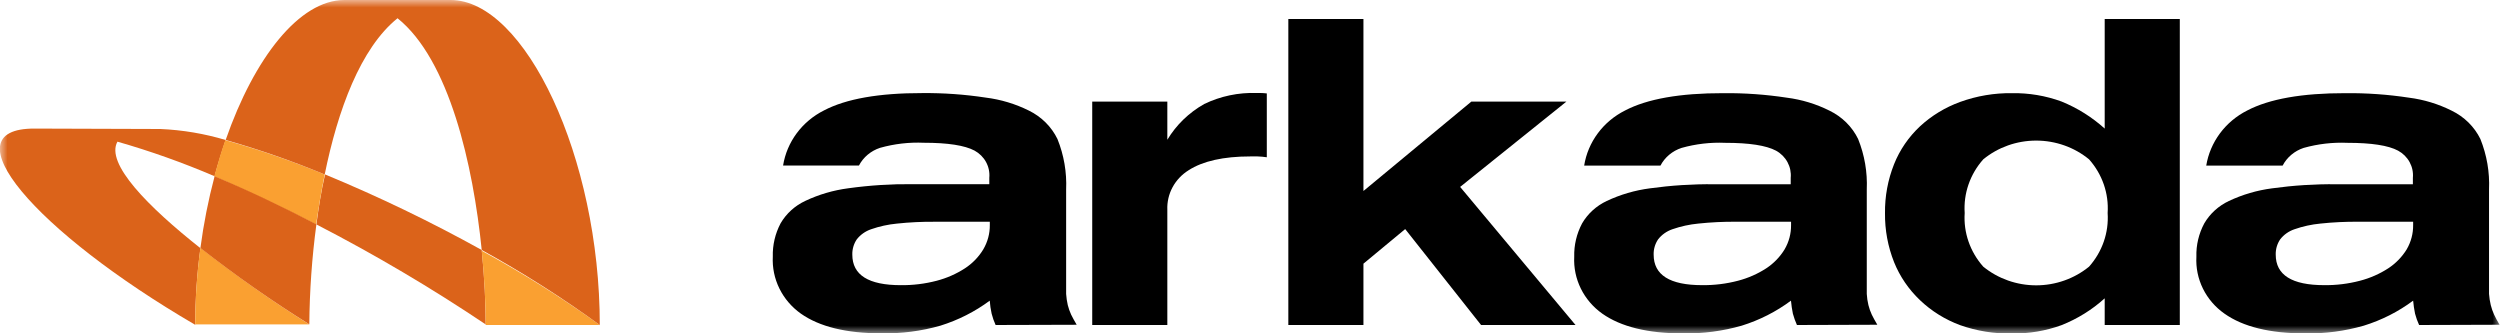
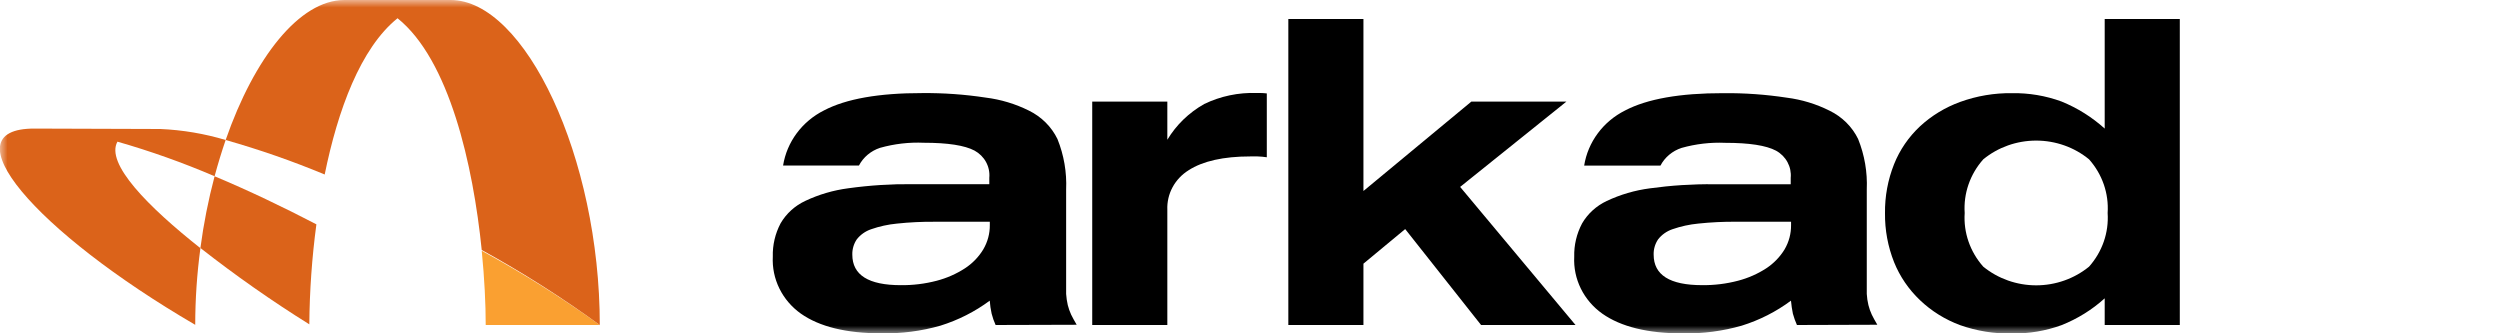
<svg xmlns="http://www.w3.org/2000/svg" width="165" height="22" viewBox="0 0 165 22" fill="none">
  <g clip-path="url(#clip0_55_2)">
    <mask id="mask0_55_2" style="mask-type:luminance" maskUnits="userSpaceOnUse" x="0" y="0" width="165" height="22">
      <path d="M165 0H0V22H165V0Z" fill="white" />
    </mask>
    <g mask="url(#mask0_55_2)">
      <path d="M10.592 8.514C12.052 8.578 13.498 8.822 14.893 9.24C14.631 10.004 14.386 10.807 14.163 11.632C12.079 10.739 9.938 9.976 7.752 9.35C6.942 10.785 9.777 13.651 13.228 16.379C13.001 18.057 12.886 19.747 12.885 21.439C2.282 15.257 -3.508 8.464 2.282 8.486L10.592 8.514Z" fill="#DB631A" />
-       <path d="M32.056 21.412C28.468 19.004 24.737 16.8 20.882 14.812C21.025 13.712 21.202 12.612 21.453 11.512C24.998 12.978 28.451 14.644 31.794 16.5C31.977 18.348 32.056 20.048 32.056 21.412Z" fill="#DB631A" />
-       <path d="M20.415 21.412H12.885C12.886 19.72 13 18.029 13.227 16.352C15.527 18.162 17.926 19.851 20.415 21.412Z" fill="#FAA031" />
-       <path d="M21.43 11.517C21.202 12.617 21.025 13.717 20.859 14.817C18.698 13.717 16.416 12.617 14.14 11.643C14.363 10.819 14.608 9.993 14.87 9.251C17.102 9.877 19.293 10.634 21.43 11.517Z" fill="#FAA031" />
      <path d="M14.163 11.633C16.445 12.59 18.726 13.684 20.882 14.806C20.589 16.995 20.433 19.199 20.415 21.406C17.927 19.853 15.527 18.171 13.227 16.368C13.438 14.773 13.75 13.191 14.163 11.633Z" fill="#DB631A" />
      <path d="M39.586 21.45H32.097H32.057C32.057 20.086 31.977 18.387 31.794 16.55C34.497 18.023 37.099 19.659 39.586 21.45Z" fill="#FAA031" />
      <path d="M39.586 21.45C37.1 19.642 34.498 17.989 31.794 16.5C31.224 10.89 29.661 3.954 26.238 1.204C23.791 3.174 22.291 7.282 21.43 11.517C19.301 10.631 17.118 9.871 14.893 9.24C16.787 3.795 19.77 0 22.73 0H29.741C34.64 0 39.586 10.367 39.586 21.45Z" fill="#DB631A" />
      <path d="M65.71 21.45C65.601 21.209 65.513 20.958 65.448 20.702C65.385 20.419 65.343 20.133 65.323 19.844C64.343 20.57 63.241 21.128 62.066 21.494C60.805 21.854 59.495 22.024 58.181 22C55.865 22 54.086 21.566 52.854 20.697C52.248 20.266 51.763 19.698 51.44 19.042C51.118 18.387 50.968 17.665 51.005 16.94C50.984 16.177 51.16 15.421 51.519 14.74C51.893 14.099 52.459 13.583 53.145 13.261C54.043 12.836 55.005 12.554 55.996 12.425C57.398 12.231 58.813 12.141 60.229 12.155H65.294V11.732C65.327 11.374 65.253 11.015 65.08 10.697C64.907 10.379 64.643 10.116 64.319 9.939C63.668 9.594 62.554 9.422 60.976 9.422C59.999 9.379 59.022 9.493 58.084 9.757C57.48 9.955 56.98 10.374 56.692 10.923H51.684C51.807 10.155 52.115 9.427 52.583 8.795C53.052 8.163 53.668 7.647 54.382 7.288C55.846 6.521 58.008 6.14 60.868 6.144C62.269 6.131 63.67 6.23 65.055 6.441C66.049 6.565 67.015 6.855 67.906 7.299C68.736 7.704 69.401 8.367 69.794 9.18C70.22 10.239 70.414 11.372 70.365 12.507V18.431C70.365 18.805 70.365 19.129 70.365 19.399C70.381 19.647 70.418 19.893 70.473 20.136C70.528 20.352 70.602 20.564 70.696 20.768C70.793 20.961 70.912 21.186 71.061 21.434L65.71 21.45ZM61.718 14.636C60.877 14.628 60.037 14.668 59.202 14.757C58.618 14.813 58.043 14.938 57.491 15.131C57.114 15.26 56.784 15.493 56.544 15.802C56.344 16.101 56.243 16.452 56.253 16.808C56.253 18.15 57.32 18.821 59.453 18.821C60.252 18.83 61.049 18.732 61.82 18.53C62.484 18.357 63.114 18.08 63.685 17.71C64.18 17.387 64.594 16.96 64.895 16.462C65.184 15.971 65.334 15.415 65.328 14.85V14.636H61.718Z" fill="black" />
      <path d="M72.087 21.45V6.705H77.044V9.224C77.63 8.247 78.469 7.434 79.48 6.864C80.552 6.346 81.743 6.096 82.942 6.138H83.193C83.332 6.14 83.471 6.149 83.609 6.166V10.379C83.407 10.349 83.204 10.33 82.999 10.324H82.526C80.746 10.324 79.383 10.632 78.447 11.237C77.999 11.516 77.633 11.904 77.387 12.361C77.141 12.818 77.023 13.329 77.044 13.844V21.45H72.087Z" fill="black" />
      <path d="M89.987 12.606L97.111 6.704H103.385L96.369 12.336L103.984 21.45H97.75L92.742 15.119L89.987 17.402V21.45H85.03V1.254H89.987V12.606Z" fill="black" />
      <path d="M118.598 21.45C118.489 21.207 118.4 20.957 118.33 20.701C118.272 20.418 118.23 20.131 118.204 19.843C117.227 20.57 116.127 21.129 114.953 21.494C113.697 21.854 112.39 22.026 111.08 22.005C108.764 22.005 106.984 21.57 105.752 20.701C105.146 20.271 104.659 19.703 104.336 19.048C104.013 18.392 103.862 17.67 103.899 16.945C103.879 16.181 104.057 15.425 104.418 14.745C104.791 14.104 105.358 13.588 106.043 13.265C106.941 12.841 107.904 12.559 108.895 12.43C110.295 12.236 111.708 12.146 113.122 12.16H118.187V11.736C118.221 11.38 118.147 11.021 117.975 10.703C117.803 10.385 117.54 10.121 117.217 9.944C116.567 9.599 115.453 9.427 113.875 9.427C112.898 9.384 111.921 9.498 110.983 9.762C110.379 9.96 109.879 10.379 109.591 10.928H104.555C104.677 10.161 104.985 9.431 105.454 8.8C105.922 8.168 106.539 7.652 107.253 7.293C108.717 6.526 110.878 6.145 113.738 6.149C115.14 6.136 116.54 6.235 117.925 6.446C118.911 6.571 119.866 6.862 120.748 7.304C121.577 7.705 122.242 8.364 122.636 9.174C123.062 10.233 123.256 11.366 123.207 12.501V18.43C123.207 18.804 123.207 19.128 123.207 19.398C123.22 19.646 123.257 19.893 123.315 20.135C123.369 20.352 123.444 20.564 123.538 20.767C123.635 20.96 123.754 21.186 123.903 21.433L118.598 21.45ZM114.605 14.635C113.765 14.627 112.925 14.668 112.09 14.756C111.505 14.812 110.931 14.938 110.378 15.13C110.001 15.259 109.672 15.492 109.432 15.801C109.232 16.101 109.13 16.451 109.141 16.808C109.141 18.149 110.207 18.82 112.341 18.82C113.14 18.829 113.936 18.731 114.708 18.529C115.372 18.356 116.002 18.079 116.573 17.709C117.066 17.384 117.479 16.958 117.782 16.461C118.07 15.97 118.217 15.414 118.21 14.85V14.635H114.605Z" fill="black" />
      <path d="M143.867 1.254V21.45H138.91V19.69C138.079 20.443 137.112 21.043 136.058 21.461C135.016 21.839 133.909 22.026 132.795 22.011C131.629 22.035 130.468 21.848 129.373 21.461C128.38 21.094 127.476 20.532 126.72 19.811C125.972 19.101 125.389 18.246 125.009 17.303C124.6 16.271 124.397 15.174 124.41 14.069C124.396 12.964 124.599 11.867 125.009 10.835C125.385 9.893 125.969 9.041 126.72 8.338C127.482 7.633 128.385 7.085 129.373 6.726C130.466 6.33 131.627 6.134 132.795 6.149C133.909 6.131 135.016 6.318 136.058 6.699C137.111 7.127 138.076 7.733 138.91 8.486V1.254H143.867ZM130.896 10.516C130.023 11.497 129.583 12.768 129.669 14.058C129.583 15.348 130.023 16.619 130.896 17.6C131.872 18.395 133.109 18.832 134.387 18.832C135.665 18.832 136.901 18.395 137.877 17.6C138.75 16.619 139.19 15.348 139.104 14.058C139.19 12.768 138.75 11.497 137.877 10.516C136.903 9.717 135.666 9.279 134.387 9.279C133.108 9.279 131.87 9.717 130.896 10.516Z" fill="black" />
-       <path d="M159.661 21.45C159.55 21.208 159.46 20.958 159.393 20.701C159.335 20.418 159.293 20.131 159.267 19.843C158.289 20.572 157.187 21.13 156.01 21.494C154.756 21.854 153.452 22.026 152.143 22.005C149.82 22.005 148.044 21.57 146.816 20.701C146.207 20.274 145.718 19.706 145.394 19.05C145.071 18.394 144.922 17.671 144.962 16.945C144.939 16.181 145.118 15.424 145.481 14.745C145.855 14.104 146.422 13.588 147.107 13.265C148.005 12.841 148.968 12.559 149.959 12.43C151.358 12.236 152.771 12.146 154.185 12.16H159.25V11.736C159.283 11.379 159.209 11.02 159.036 10.702C158.863 10.384 158.599 10.121 158.275 9.944C157.63 9.597 156.512 9.427 154.938 9.427C153.96 9.384 152.981 9.498 152.04 9.762C151.438 9.962 150.941 10.38 150.654 10.928H145.612C145.738 10.161 146.048 9.433 146.517 8.801C146.986 8.17 147.602 7.653 148.316 7.293C149.78 6.526 151.942 6.145 154.801 6.149C156.203 6.136 157.603 6.235 158.988 6.446C159.974 6.571 160.929 6.862 161.811 7.304C162.641 7.706 163.308 8.364 163.705 9.174C164.131 10.233 164.325 11.366 164.276 12.501V18.43C164.276 18.804 164.276 19.128 164.276 19.398C164.294 19.646 164.332 19.893 164.39 20.135C164.444 20.352 164.518 20.564 164.612 20.767C164.703 20.96 164.823 21.186 164.971 21.433L159.661 21.45ZM155.668 14.635C154.826 14.627 153.984 14.667 153.147 14.756C152.563 14.812 151.988 14.937 151.436 15.13C151.058 15.258 150.728 15.491 150.489 15.801C150.289 16.101 150.188 16.451 150.198 16.808C150.198 18.149 151.265 18.82 153.398 18.82C154.195 18.829 154.99 18.731 155.759 18.529C156.424 18.356 157.054 18.079 157.625 17.709C158.12 17.384 158.534 16.958 158.84 16.461C159.127 15.97 159.275 15.414 159.267 14.85V14.635H155.668Z" fill="black" />
    </g>
  </g>
  <defs>
    <clipPath id="clip0_55_2">
      <rect width="165" height="22" fill="white" />
    </clipPath>
  </defs>
</svg>